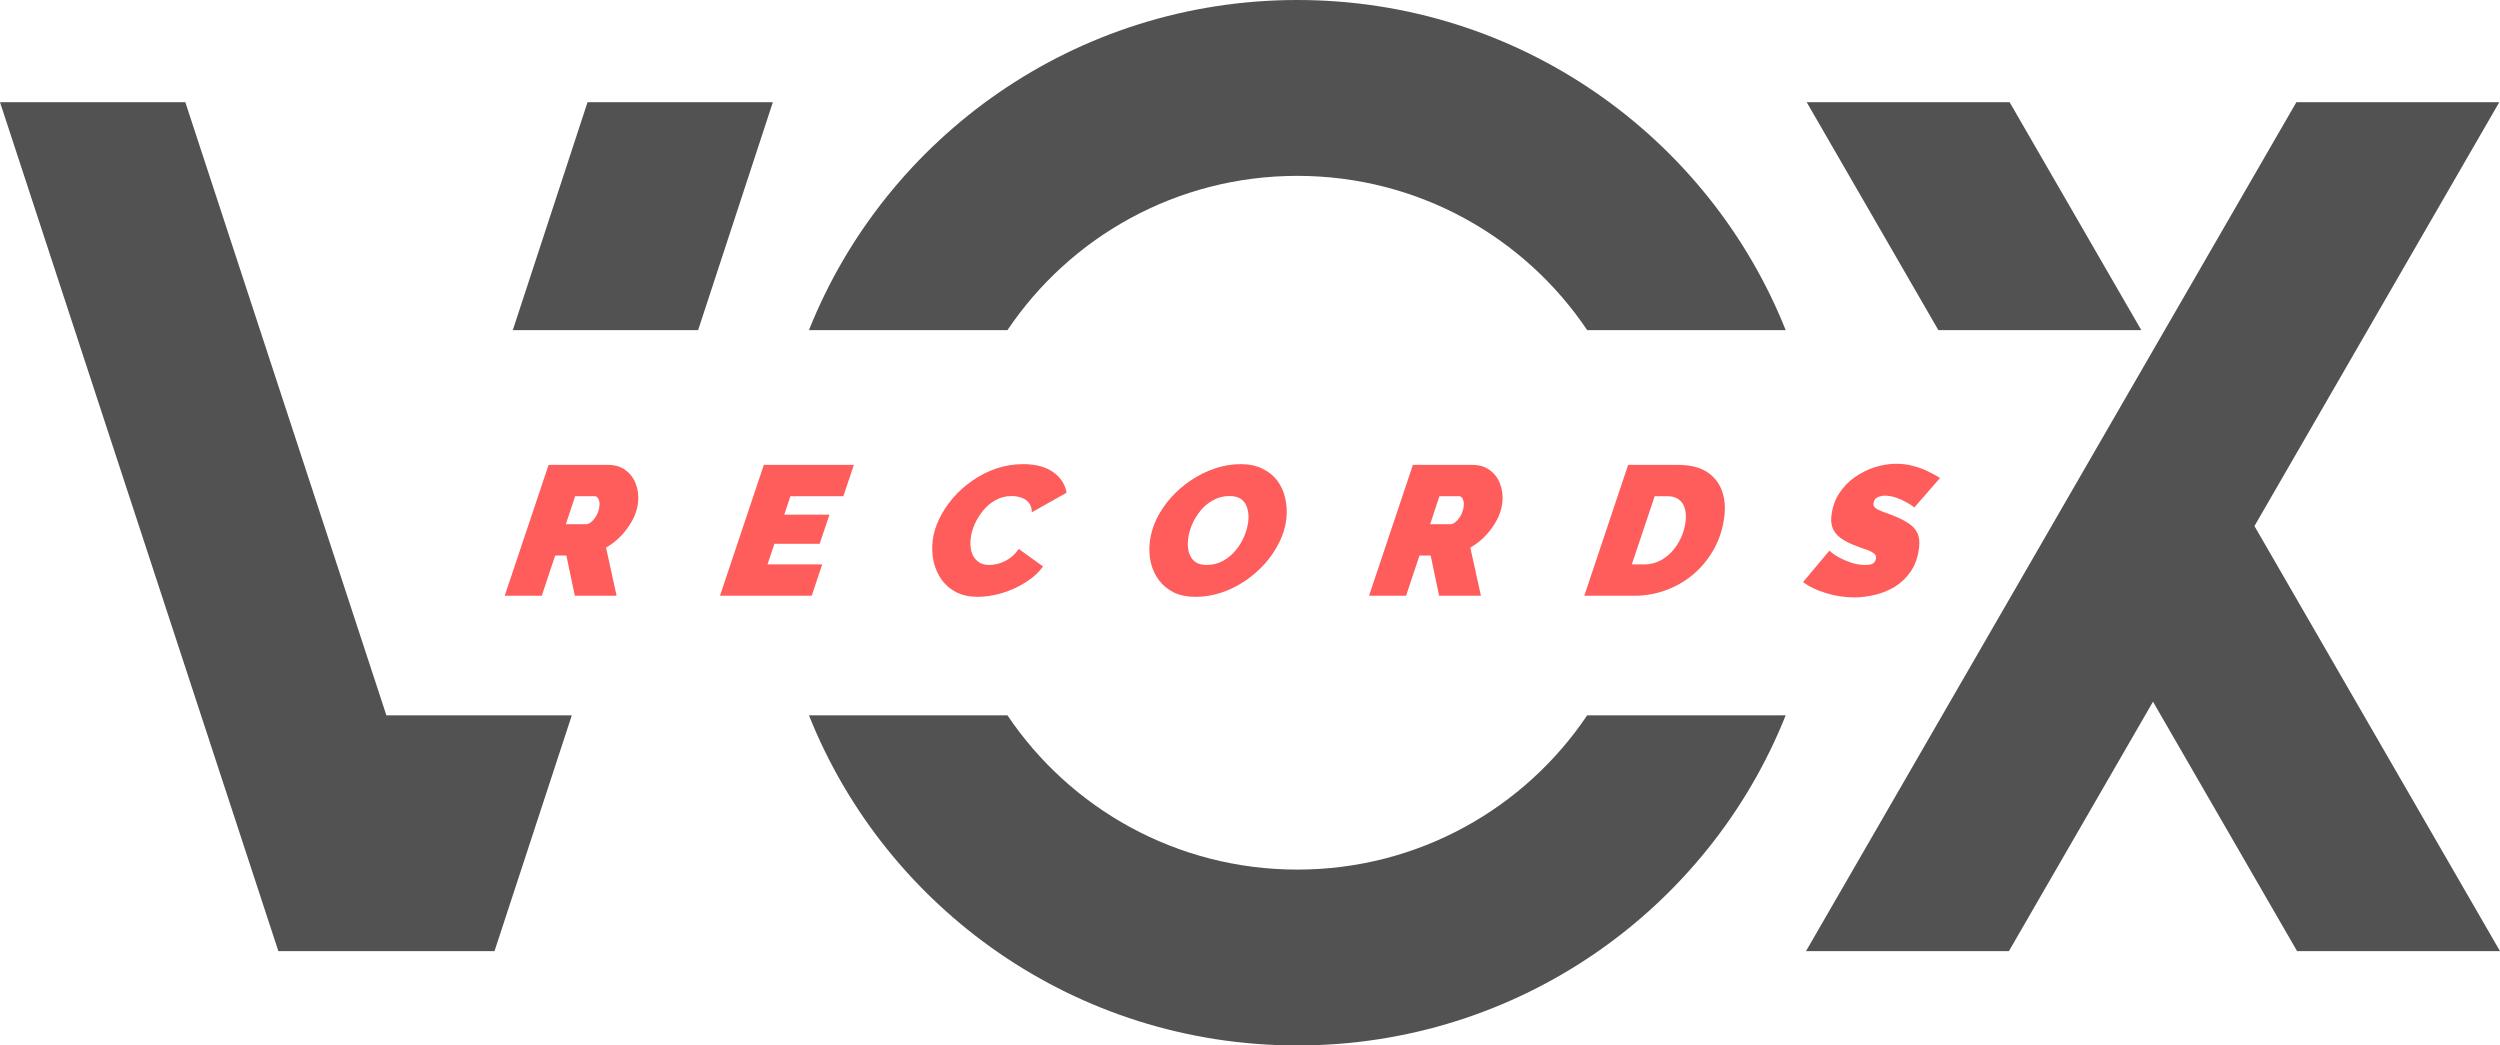
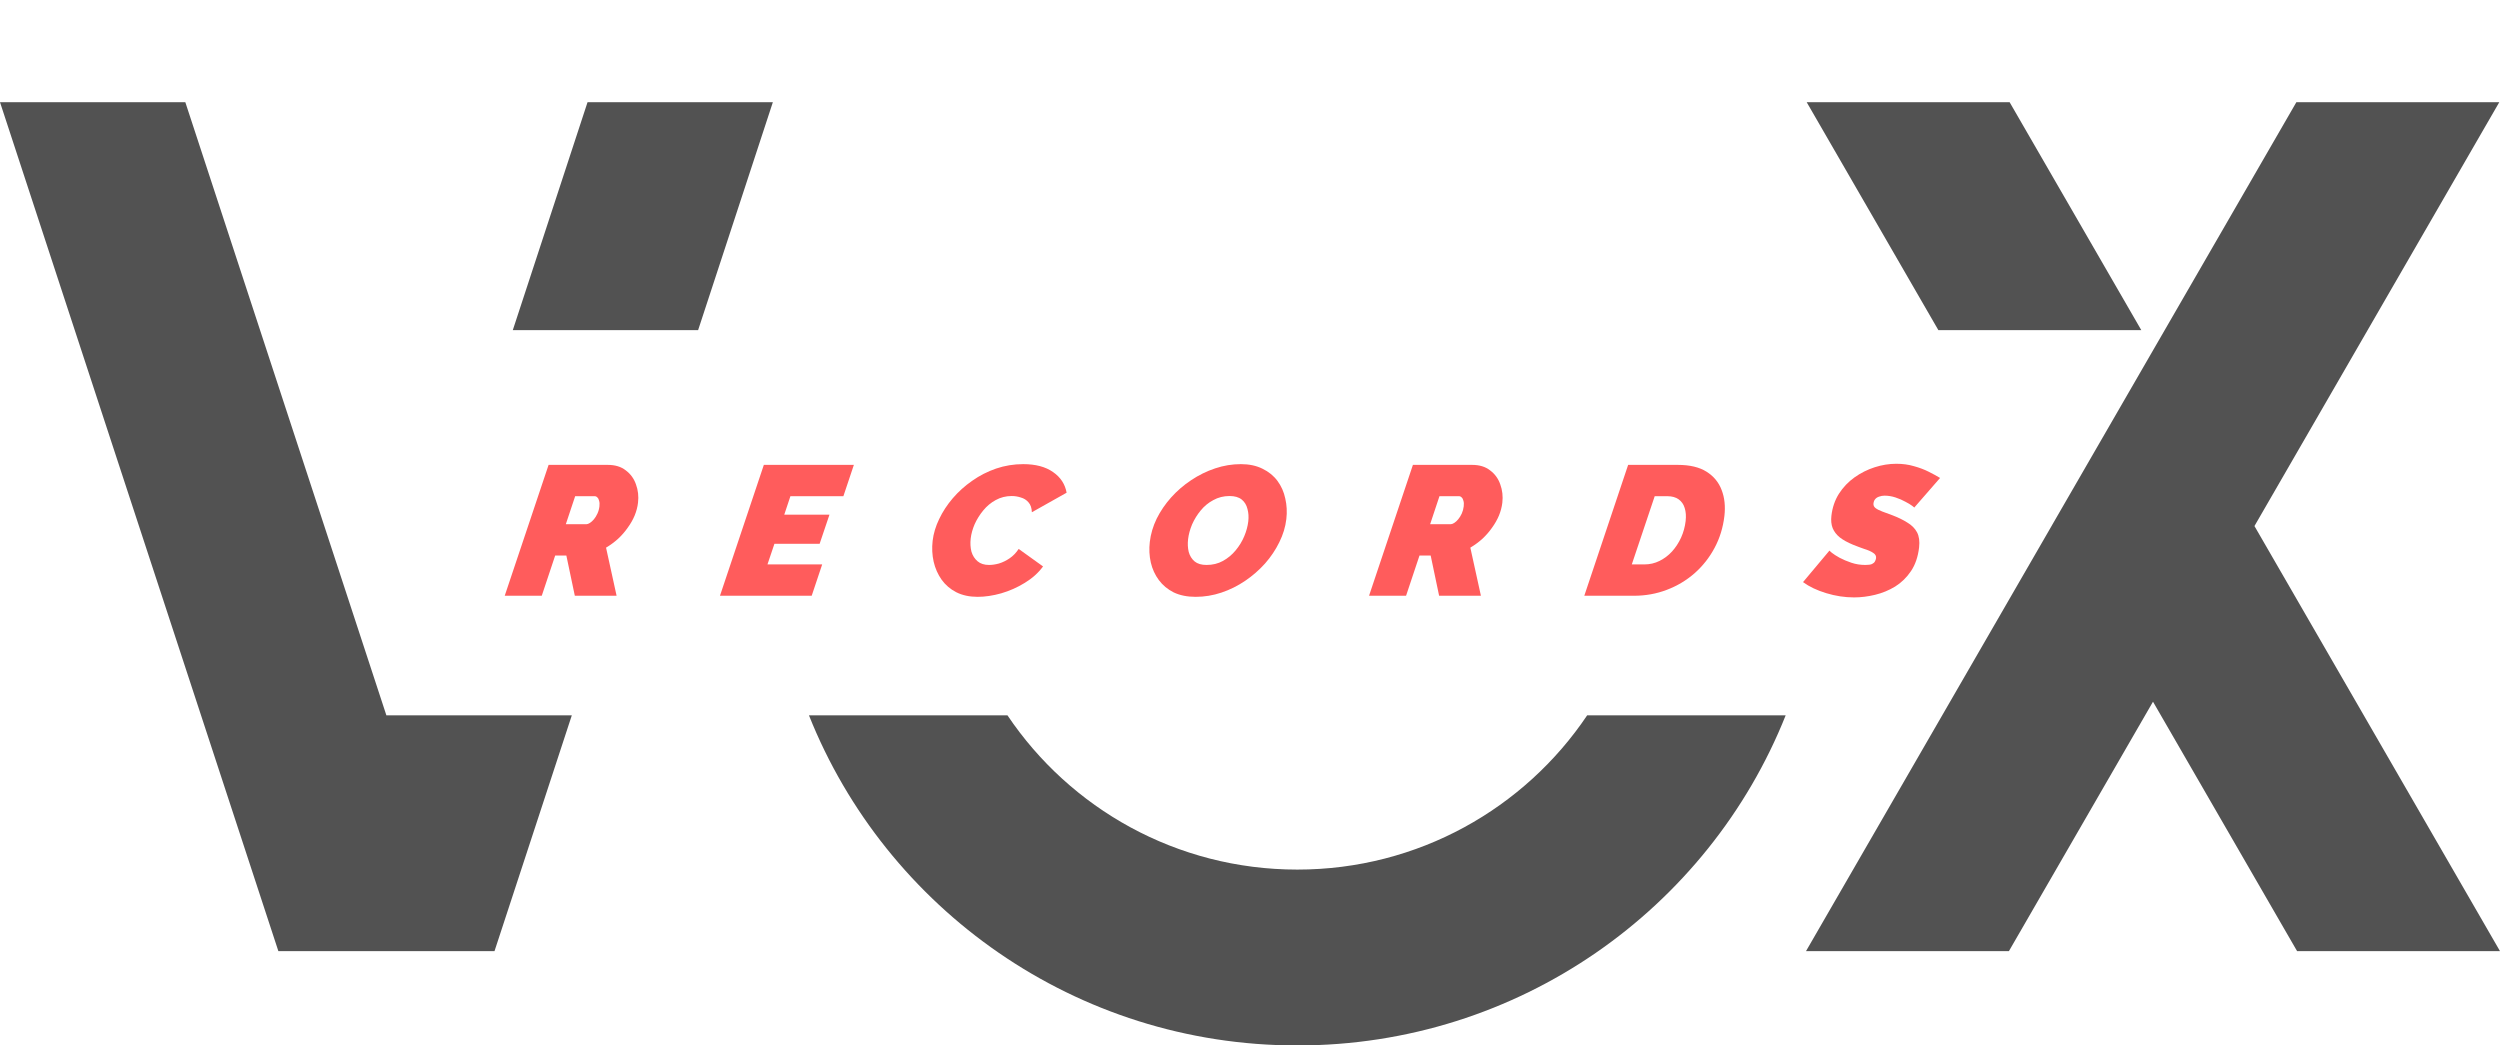
<svg xmlns="http://www.w3.org/2000/svg" width="110" height="46" viewBox="0 0 110 46" fill="none">
-   <path d="M44.328 14.526C47.078 10.433 51.764 7.738 57.082 7.738C62.4 7.738 67.086 10.433 69.836 14.526H78.57C75.18 6.017 66.837 0 57.082 0C47.327 0 38.984 6.017 35.594 14.526H44.328Z" fill="#525252" />
  <path d="M30.717 14.526L34.006 4.496H25.852L22.563 14.526H30.717Z" fill="#525252" />
  <path d="M17.006 31.474L17.003 31.482L8.154 4.496H0L12.248 41.85H21.758L25.16 31.474H17.006Z" fill="#525252" />
  <path d="M35.594 31.474C38.984 39.983 47.327 46 57.082 46C66.837 46 75.18 39.983 78.57 31.474H69.836C67.086 35.567 62.4 38.262 57.082 38.262C51.764 38.262 47.078 35.567 44.328 31.474H35.594Z" fill="#525252" />
  <path d="M90.267 23.146L90.268 23.146L79.464 41.85H88.392L94.732 30.875L101.072 41.85H110L99.196 23.146L109.969 4.496H101.041L90.267 23.146Z" fill="#525252" />
  <path d="M94.217 14.526L88.423 4.496H79.494L85.288 14.526H94.217Z" fill="#525252" />
  <path d="M22.208 26.213L24.138 20.455H26.745C27.068 20.455 27.332 20.536 27.536 20.698C27.746 20.855 27.895 21.06 27.983 21.314C28.076 21.568 28.106 21.836 28.073 22.117C28.051 22.306 28.002 22.496 27.924 22.685C27.847 22.869 27.745 23.047 27.619 23.22C27.499 23.393 27.358 23.555 27.195 23.707C27.034 23.853 26.857 23.983 26.666 24.096L27.13 26.213H25.292L24.92 24.445H24.427L23.838 26.213H22.208ZM25.799 23.066C25.843 23.066 25.896 23.047 25.956 23.009C26.016 22.971 26.075 22.917 26.134 22.847C26.192 22.777 26.243 22.693 26.288 22.596C26.333 22.498 26.362 22.393 26.375 22.279C26.386 22.182 26.382 22.101 26.361 22.036C26.347 21.971 26.322 21.923 26.286 21.89C26.252 21.852 26.212 21.833 26.168 21.833H25.307L24.896 23.066H25.799Z" fill="#FF5C5C" />
  <path d="M33.609 20.455H37.57L37.109 21.833H34.778L34.508 22.644H36.497L36.064 23.926H34.075L33.769 24.834H36.176L35.715 26.213H31.679L33.609 20.455Z" fill="#FF5C5C" />
  <path d="M43.015 26.261C42.658 26.261 42.346 26.194 42.077 26.059C41.814 25.924 41.599 25.74 41.431 25.507C41.264 25.269 41.147 25.004 41.08 24.712C41.014 24.415 41 24.11 41.036 23.796C41.073 23.477 41.169 23.158 41.323 22.839C41.477 22.515 41.677 22.209 41.922 21.923C42.173 21.631 42.459 21.374 42.78 21.152C43.102 20.925 43.451 20.747 43.828 20.617C44.211 20.487 44.609 20.422 45.021 20.422C45.567 20.422 46.005 20.538 46.334 20.771C46.664 20.998 46.863 21.301 46.931 21.679L45.402 22.539C45.396 22.35 45.346 22.204 45.252 22.101C45.164 21.998 45.052 21.928 44.917 21.89C44.789 21.847 44.655 21.825 44.516 21.825C44.259 21.825 44.024 21.885 43.809 22.004C43.601 22.117 43.419 22.269 43.264 22.458C43.108 22.647 42.982 22.85 42.884 23.066C42.792 23.282 42.734 23.491 42.711 23.691C42.687 23.901 42.698 24.096 42.744 24.274C42.796 24.448 42.886 24.588 43.013 24.696C43.139 24.804 43.308 24.858 43.52 24.858C43.654 24.858 43.798 24.837 43.954 24.794C44.115 24.745 44.272 24.669 44.423 24.566C44.574 24.464 44.707 24.326 44.822 24.153L45.894 24.923C45.689 25.204 45.421 25.445 45.092 25.645C44.768 25.845 44.421 25.999 44.052 26.107C43.684 26.21 43.338 26.261 43.015 26.261Z" fill="#FF5C5C" />
  <path d="M52.609 26.261C52.241 26.261 51.92 26.197 51.645 26.067C51.377 25.932 51.158 25.75 50.989 25.523C50.821 25.296 50.703 25.04 50.636 24.753C50.57 24.461 50.554 24.158 50.591 23.845C50.631 23.499 50.732 23.158 50.893 22.823C51.06 22.488 51.272 22.177 51.528 21.89C51.79 21.598 52.084 21.344 52.41 21.128C52.742 20.906 53.094 20.733 53.465 20.609C53.836 20.484 54.214 20.422 54.598 20.422C54.966 20.422 55.284 20.49 55.552 20.625C55.821 20.755 56.04 20.933 56.209 21.16C56.377 21.387 56.492 21.647 56.553 21.939C56.62 22.225 56.635 22.525 56.599 22.839C56.559 23.185 56.455 23.526 56.288 23.861C56.127 24.191 55.919 24.502 55.662 24.794C55.406 25.08 55.114 25.334 54.788 25.556C54.461 25.777 54.113 25.951 53.742 26.075C53.371 26.199 52.993 26.261 52.609 26.261ZM53.089 24.858C53.356 24.858 53.597 24.799 53.812 24.68C54.026 24.561 54.211 24.407 54.367 24.218C54.529 24.023 54.656 23.815 54.748 23.593C54.841 23.372 54.899 23.155 54.924 22.944C54.947 22.744 54.935 22.561 54.888 22.393C54.846 22.22 54.762 22.082 54.635 21.979C54.507 21.877 54.329 21.825 54.101 21.825C53.839 21.825 53.601 21.885 53.387 22.004C53.173 22.117 52.988 22.269 52.833 22.458C52.677 22.647 52.55 22.852 52.452 23.074C52.359 23.296 52.301 23.512 52.276 23.723C52.253 23.923 52.262 24.11 52.303 24.283C52.35 24.456 52.437 24.596 52.564 24.704C52.691 24.807 52.866 24.858 53.089 24.858Z" fill="#FF5C5C" />
  <path d="M60.238 26.213L62.168 20.455H64.775C65.098 20.455 65.362 20.536 65.566 20.698C65.776 20.855 65.925 21.06 66.012 21.314C66.105 21.568 66.135 21.836 66.103 22.117C66.081 22.306 66.031 22.496 65.954 22.685C65.876 22.869 65.775 23.047 65.649 23.22C65.529 23.393 65.387 23.555 65.225 23.707C65.063 23.853 64.886 23.983 64.695 24.096L65.16 26.213H63.321L62.95 24.445H62.457L61.867 26.213H60.238ZM63.828 23.066C63.873 23.066 63.925 23.047 63.986 23.009C64.046 22.971 64.105 22.917 64.163 22.847C64.221 22.777 64.273 22.693 64.318 22.596C64.362 22.498 64.391 22.393 64.404 22.279C64.416 22.182 64.411 22.101 64.391 22.036C64.376 21.971 64.351 21.923 64.316 21.89C64.281 21.852 64.242 21.833 64.197 21.833H63.336L62.926 23.066H63.828Z" fill="#FF5C5C" />
  <path d="M71.638 20.455H73.828C74.351 20.455 74.772 20.555 75.088 20.755C75.405 20.955 75.627 21.225 75.754 21.566C75.883 21.901 75.922 22.279 75.874 22.701C75.815 23.209 75.671 23.677 75.443 24.104C75.216 24.531 74.921 24.904 74.561 25.223C74.202 25.537 73.795 25.78 73.34 25.953C72.886 26.126 72.405 26.213 71.898 26.213H69.709L71.638 20.455ZM72.359 24.834C72.593 24.834 72.813 24.783 73.02 24.68C73.227 24.577 73.41 24.439 73.569 24.266C73.729 24.088 73.862 23.885 73.966 23.658C74.071 23.426 74.138 23.182 74.168 22.928C74.193 22.706 74.179 22.515 74.126 22.352C74.078 22.19 73.989 22.063 73.861 21.971C73.732 21.879 73.567 21.833 73.367 21.833H72.807L71.799 24.834H72.359Z" fill="#FF5C5C" />
  <path d="M81.578 26.286C81.171 26.286 80.763 26.224 80.354 26.099C79.945 25.975 79.605 25.813 79.333 25.613L80.496 24.226C80.491 24.226 80.526 24.258 80.602 24.323C80.684 24.388 80.798 24.461 80.944 24.542C81.096 24.623 81.269 24.696 81.462 24.761C81.655 24.826 81.86 24.858 82.078 24.858C82.206 24.858 82.302 24.845 82.366 24.818C82.431 24.785 82.475 24.747 82.496 24.704C82.524 24.656 82.541 24.607 82.547 24.558C82.558 24.461 82.514 24.383 82.415 24.323C82.317 24.258 82.187 24.201 82.026 24.153C81.87 24.099 81.705 24.037 81.529 23.966C81.295 23.869 81.104 23.764 80.956 23.65C80.808 23.531 80.701 23.393 80.636 23.236C80.576 23.08 80.558 22.898 80.582 22.693C80.624 22.331 80.734 22.009 80.911 21.728C81.095 21.441 81.324 21.201 81.597 21.006C81.87 20.811 82.166 20.663 82.484 20.56C82.803 20.457 83.121 20.406 83.438 20.406C83.717 20.406 83.974 20.441 84.211 20.511C84.449 20.576 84.665 20.657 84.86 20.755C85.055 20.852 85.222 20.944 85.363 21.03L84.225 22.336C84.236 22.336 84.206 22.309 84.134 22.255C84.063 22.201 83.964 22.142 83.838 22.077C83.712 22.006 83.569 21.944 83.408 21.89C83.247 21.836 83.083 21.809 82.916 21.809C82.838 21.809 82.761 21.823 82.686 21.85C82.616 21.871 82.559 21.906 82.515 21.955C82.47 22.004 82.443 22.069 82.433 22.15C82.424 22.231 82.453 22.298 82.519 22.352C82.59 22.407 82.69 22.458 82.818 22.506C82.947 22.55 83.094 22.604 83.259 22.669C83.515 22.766 83.737 22.874 83.923 22.993C84.116 23.107 84.259 23.25 84.35 23.423C84.441 23.596 84.471 23.818 84.44 24.088C84.392 24.499 84.274 24.845 84.085 25.126C83.897 25.407 83.664 25.634 83.388 25.807C83.112 25.975 82.817 26.096 82.502 26.172C82.186 26.248 81.879 26.286 81.578 26.286Z" fill="#FF5C5C" />
</svg>